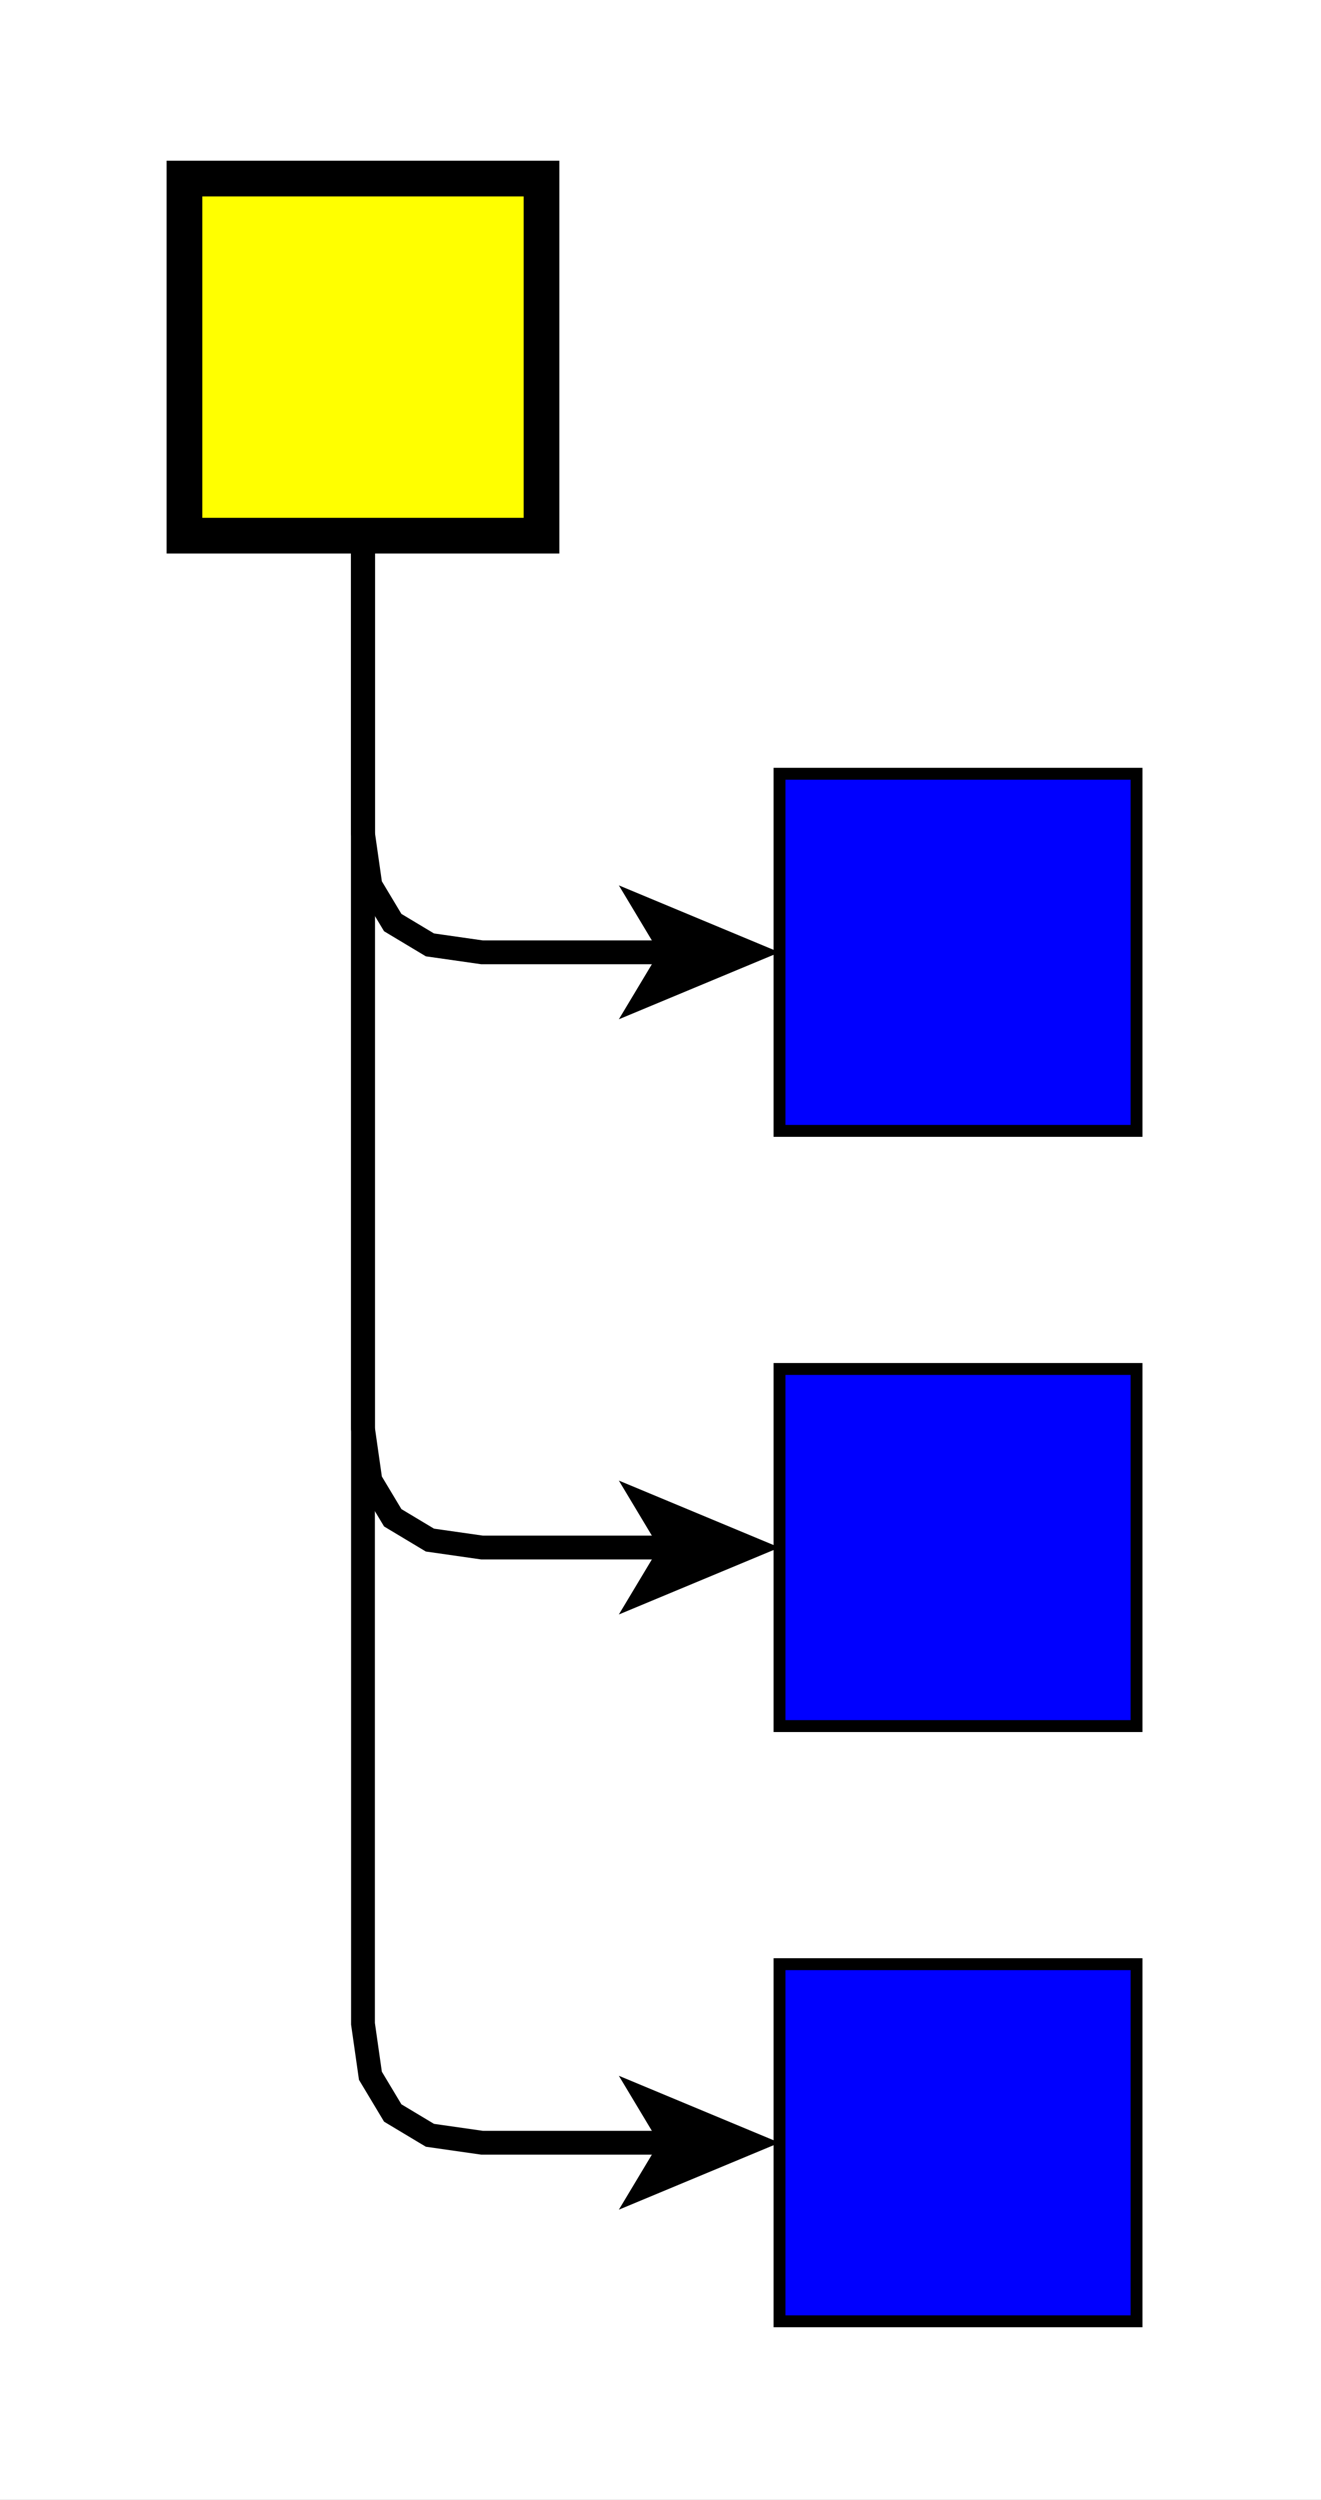
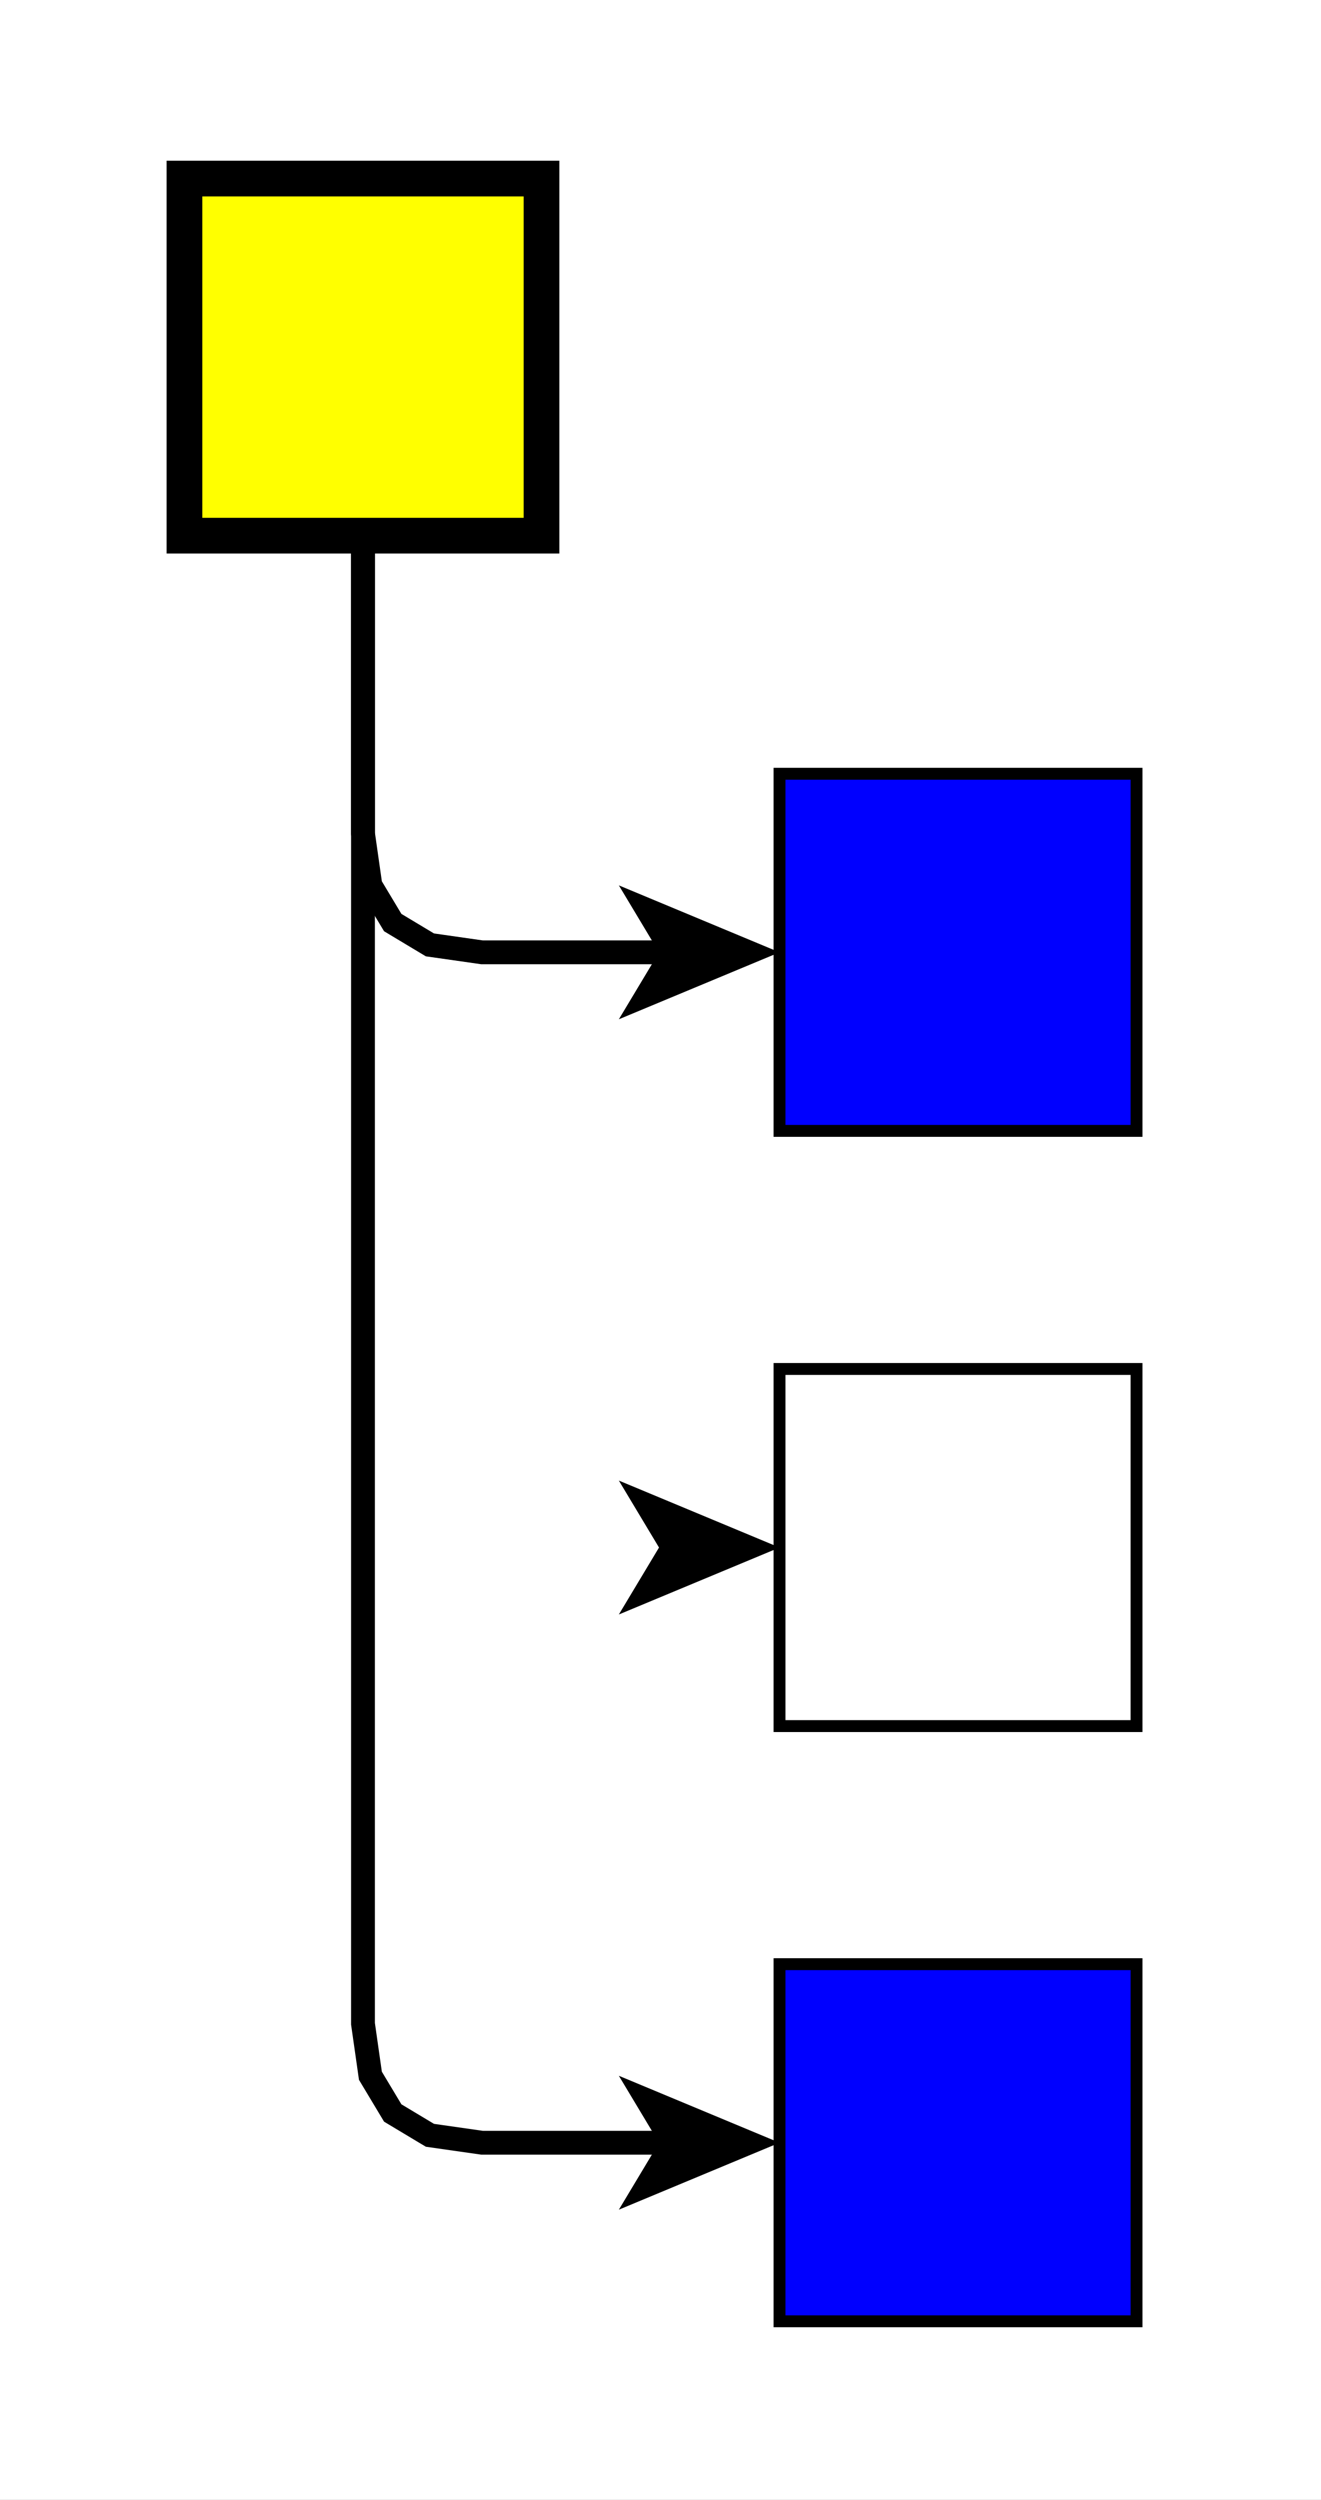
<svg xmlns="http://www.w3.org/2000/svg" fill-opacity="1" color-rendering="auto" color-interpolation="auto" text-rendering="auto" stroke="black" stroke-linecap="square" width="111" stroke-miterlimit="10" shape-rendering="auto" stroke-opacity="1" fill="black" stroke-dasharray="none" font-weight="normal" stroke-width="1" height="210" font-family="'Dialog'" font-style="normal" stroke-linejoin="miter" font-size="12px" stroke-dashoffset="0" image-rendering="auto">
  <rect width="100%" height="100%" fill="#808080" stroke="none" />
  <defs id="genericDefs" />
  <g>
    <defs id="defs1">
      <clipPath clipPathUnits="userSpaceOnUse" id="clipPath1">
        <path d="M0 0 L111 0 L111 210 L0 210 L0 0 Z" />
      </clipPath>
      <clipPath clipPathUnits="userSpaceOnUse" id="clipPath2">
        <path d="M1485 85 L1596 85 L1596 295 L1485 295 L1485 85 Z" />
      </clipPath>
    </defs>
    <g fill="white" transform="translate(-1485,-85)" stroke="white">
      <rect x="1485" width="111" height="210" y="85" clip-path="url(#clipPath2)" stroke="none" />
    </g>
    <g fill="blue" transform="matrix(1,0,0,1,-1485,-85)" stroke="blue">
      <rect x="1550.5" width="30" height="30" y="250" clip-path="url(#clipPath2)" stroke="none" />
    </g>
    <g stroke-linecap="butt" transform="matrix(1,0,0,1,-1485,-85)" stroke-miterlimit="1.45">
      <rect fill="none" x="1550.5" width="30" height="30" y="250" clip-path="url(#clipPath2)" />
    </g>
    <g fill="blue" transform="matrix(1,0,0,1,-1485,-85)" stroke="blue">
-       <rect x="1550.5" width="30" height="30" y="200" clip-path="url(#clipPath2)" stroke="none" />
-     </g>
+       </g>
    <g stroke-linecap="butt" transform="matrix(1,0,0,1,-1485,-85)" stroke-miterlimit="1.45">
      <rect fill="none" x="1550.5" width="30" height="30" y="200" clip-path="url(#clipPath2)" />
    </g>
    <g fill="blue" transform="matrix(1,0,0,1,-1485,-85)" stroke="blue">
      <rect x="1550.5" width="30" height="30" y="150" clip-path="url(#clipPath2)" stroke="none" />
    </g>
    <g stroke-linecap="butt" transform="matrix(1,0,0,1,-1485,-85)" stroke-miterlimit="1.45">
      <rect fill="none" x="1550.5" width="30" height="30" y="150" clip-path="url(#clipPath2)" />
    </g>
    <g fill="yellow" transform="matrix(1,0,0,1,-1485,-85)" stroke="yellow">
      <rect x="1500.5" width="30" height="30" y="100" clip-path="url(#clipPath2)" stroke="none" />
    </g>
    <g stroke-width="3" stroke-miterlimit="1.45" transform="matrix(1,0,0,1,-1485,-85)" stroke-linecap="butt">
      <rect fill="none" x="1500.5" width="30" height="30" y="100" clip-path="url(#clipPath2)" />
      <path fill="none" d="M1515.5 130 L1515.5 155 L1516.125 159.375 L1518 162.5 L1521.125 164.375 L1525.5 165 L1541.5 165" stroke-width="2" clip-path="url(#clipPath2)" />
      <path d="M1550.5 165 L1537 159.375 L1540.375 165 L1537 170.625 Z" stroke-width="2" clip-path="url(#clipPath2)" stroke="none" />
-       <path fill="none" d="M1515.5 130 L1515.5 205 L1516.125 209.375 L1518 212.5 L1521.125 214.375 L1525.5 215 L1541.5 215" stroke-width="2" clip-path="url(#clipPath2)" />
      <path d="M1550.5 215 L1537 209.375 L1540.375 215 L1537 220.625 Z" stroke-width="2" clip-path="url(#clipPath2)" stroke="none" />
      <path fill="none" d="M1515.5 130 L1515.5 255 L1516.125 259.375 L1518 262.5 L1521.125 264.375 L1525.5 265 L1541.5 265" stroke-width="2" clip-path="url(#clipPath2)" />
      <path d="M1550.5 265 L1537 259.375 L1540.375 265 L1537 270.625 Z" stroke-width="2" clip-path="url(#clipPath2)" stroke="none" />
    </g>
  </g>
</svg>